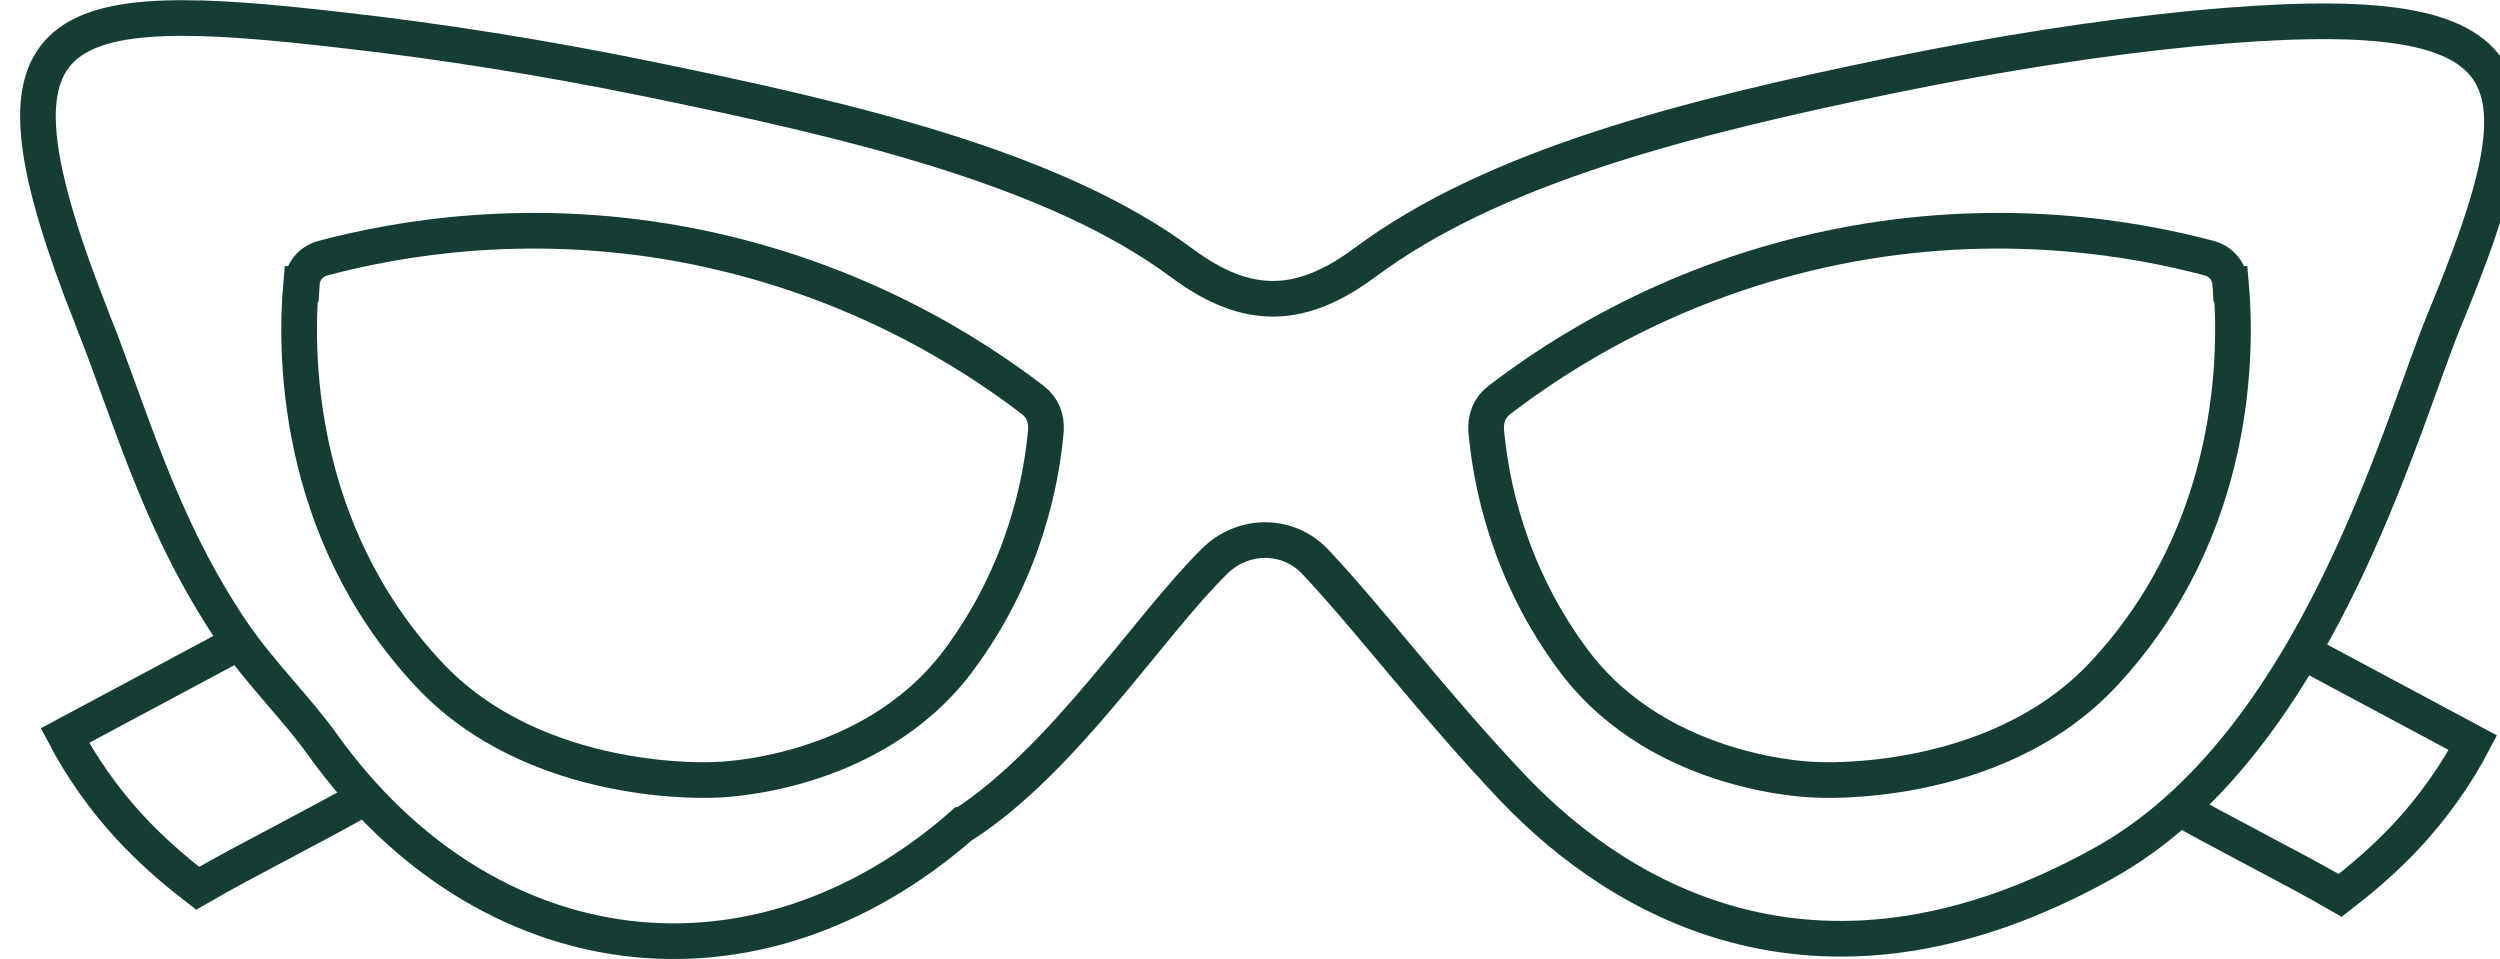
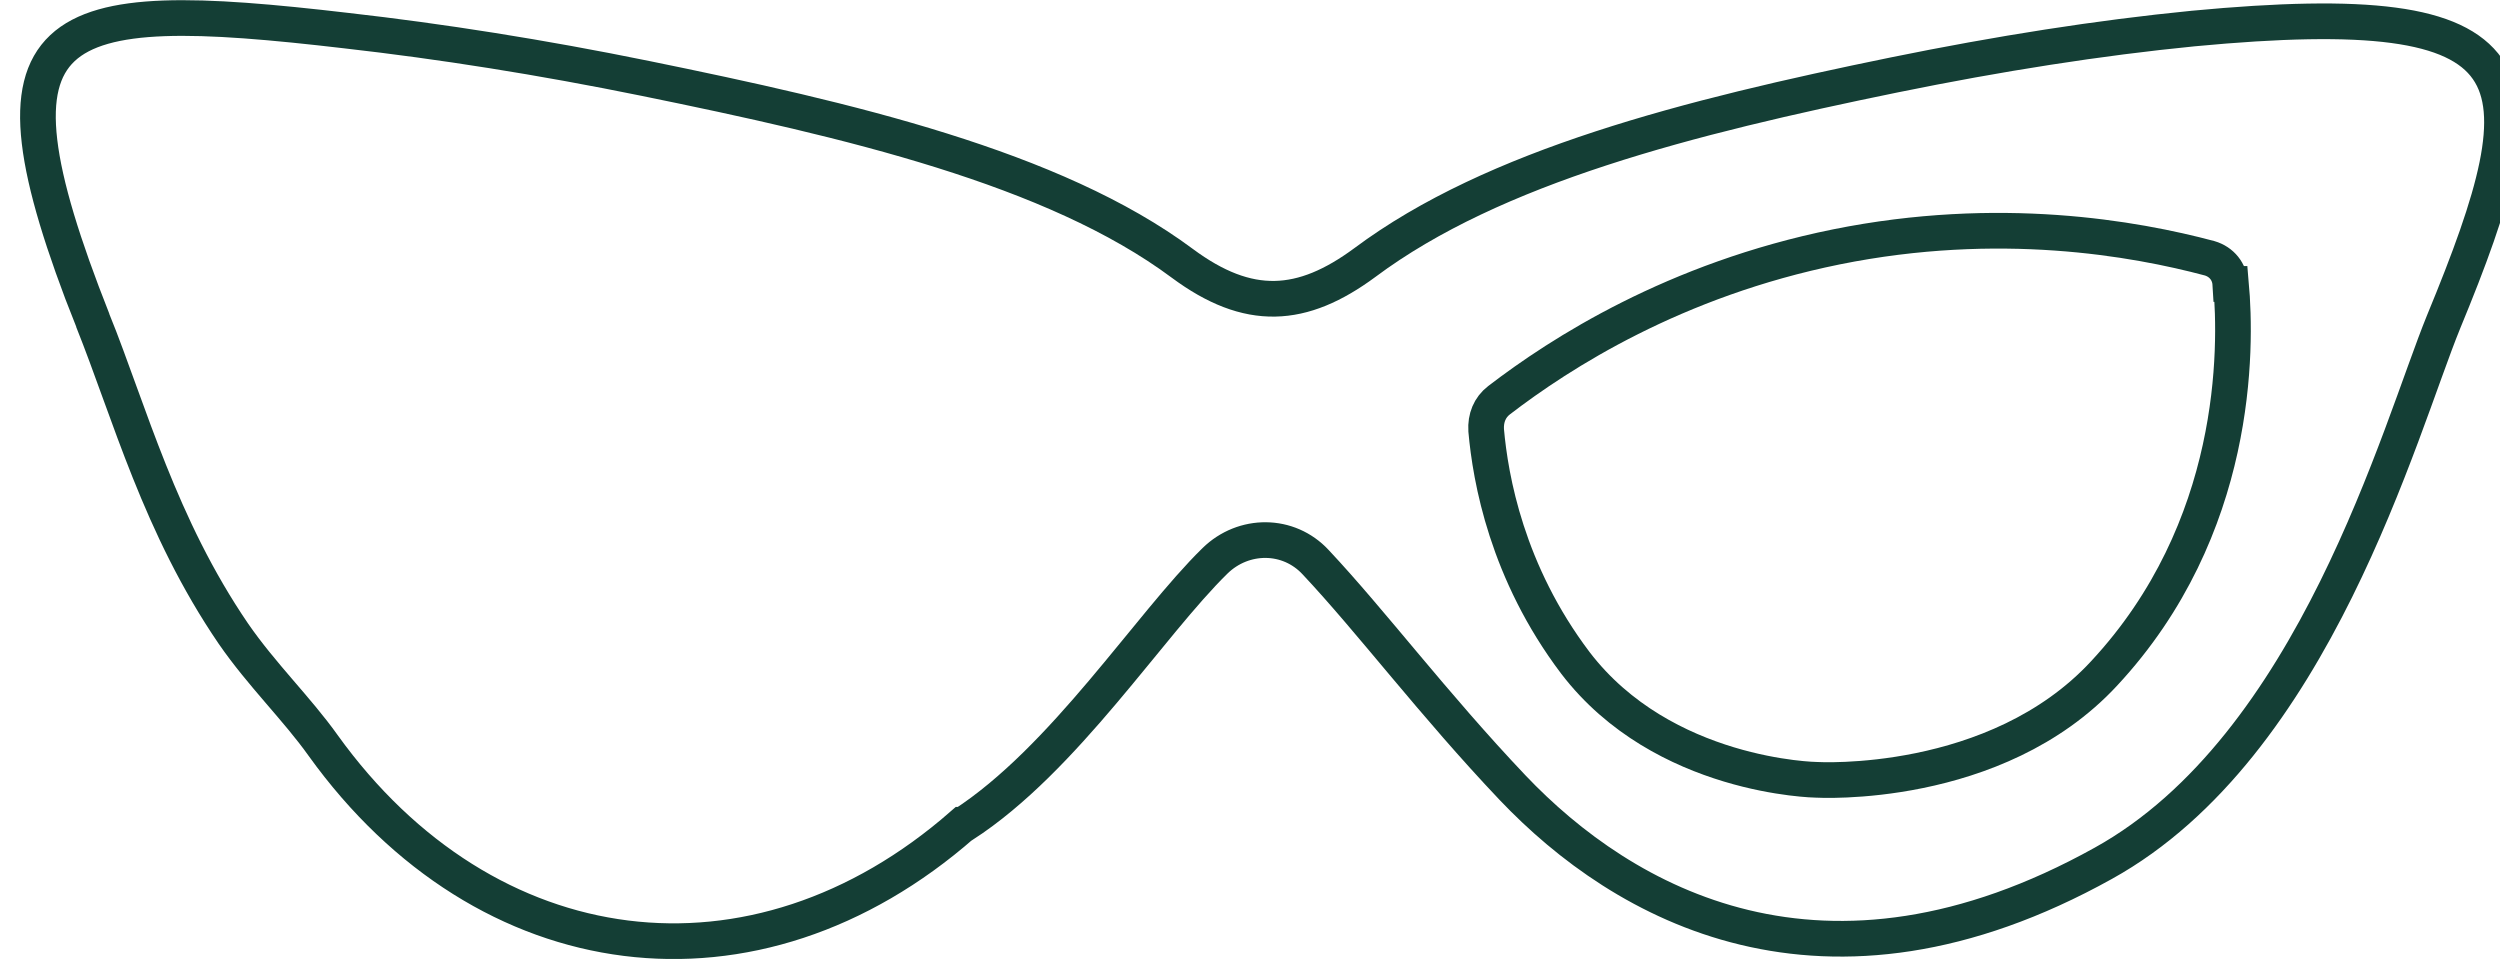
<svg xmlns="http://www.w3.org/2000/svg" viewBox="0 0 35.04 13.44" id="Layer_1">
  <defs>
    <style>.cls-1{fill:none;stroke:#143e35;stroke-miterlimit:10;stroke-width:.5px;}</style>
  </defs>
  <path d="M1.3,4.49C-.39.22.67-.06,4.86.43c1.32.15,2.72.37,4.19.67,2.84.58,5.72,1.25,7.52,2.59.93.69,1.68.64,2.56-.01,1.81-1.35,4.54-2.04,7.42-2.63,1.47-.3,2.87-.52,4.19-.65,4.87-.46,4.96.6,3.51,4.11-.62,1.52-1.81,5.95-4.77,7.59-3.92,2.18-6.73.57-8.28-1.06-1.11-1.17-1.98-2.33-2.76-3.16-.38-.41-1.01-.41-1.41-.02-.92.9-2.11,2.78-3.53,3.7h-.01c-2.91,2.55-6.68,2.06-8.96-1.11-.37-.52-.86-.99-1.26-1.57-1.03-1.51-1.45-3.09-1.97-4.39Z" class="cls-1" />
-   <path d="M3.19,9.09l-2.28,1.22c.21.4.53.89,1,1.38.3.31.6.56.86.76.69-.4,1.7-.9,2.39-1.3" class="cls-1" />
-   <path d="M32.38,9.19l2.28,1.22c-.21.4-.53.89-1,1.38-.3.31-.6.56-.86.76-.69-.4-1.7-.9-2.39-1.3" class="cls-1" />
-   <path d="M4.23,3.98c.01-.17.12-.31.29-.36,1.05-.28,2.95-.62,5.23-.16,2.27.46,3.87,1.49,4.73,2.15.13.1.19.25.18.42-.06.68-.29,1.99-1.25,3.26-1.23,1.61-3.38,1.64-3.38,1.64,0,0-2.51.15-4.03-1.49-1.89-2.03-1.86-4.56-1.78-5.46Z" class="cls-1" />
  <path d="M31.26,3.98c-.01-.17-.12-.31-.29-.36-1.05-.28-2.95-.62-5.23-.16-2.27.46-3.87,1.49-4.73,2.15-.13.1-.19.25-.18.42.06.68.29,1.99,1.25,3.26,1.23,1.61,3.38,1.64,3.38,1.64,0,0,2.51.15,4.03-1.49,1.89-2.03,1.86-4.56,1.78-5.46Z" class="cls-1" />
</svg>